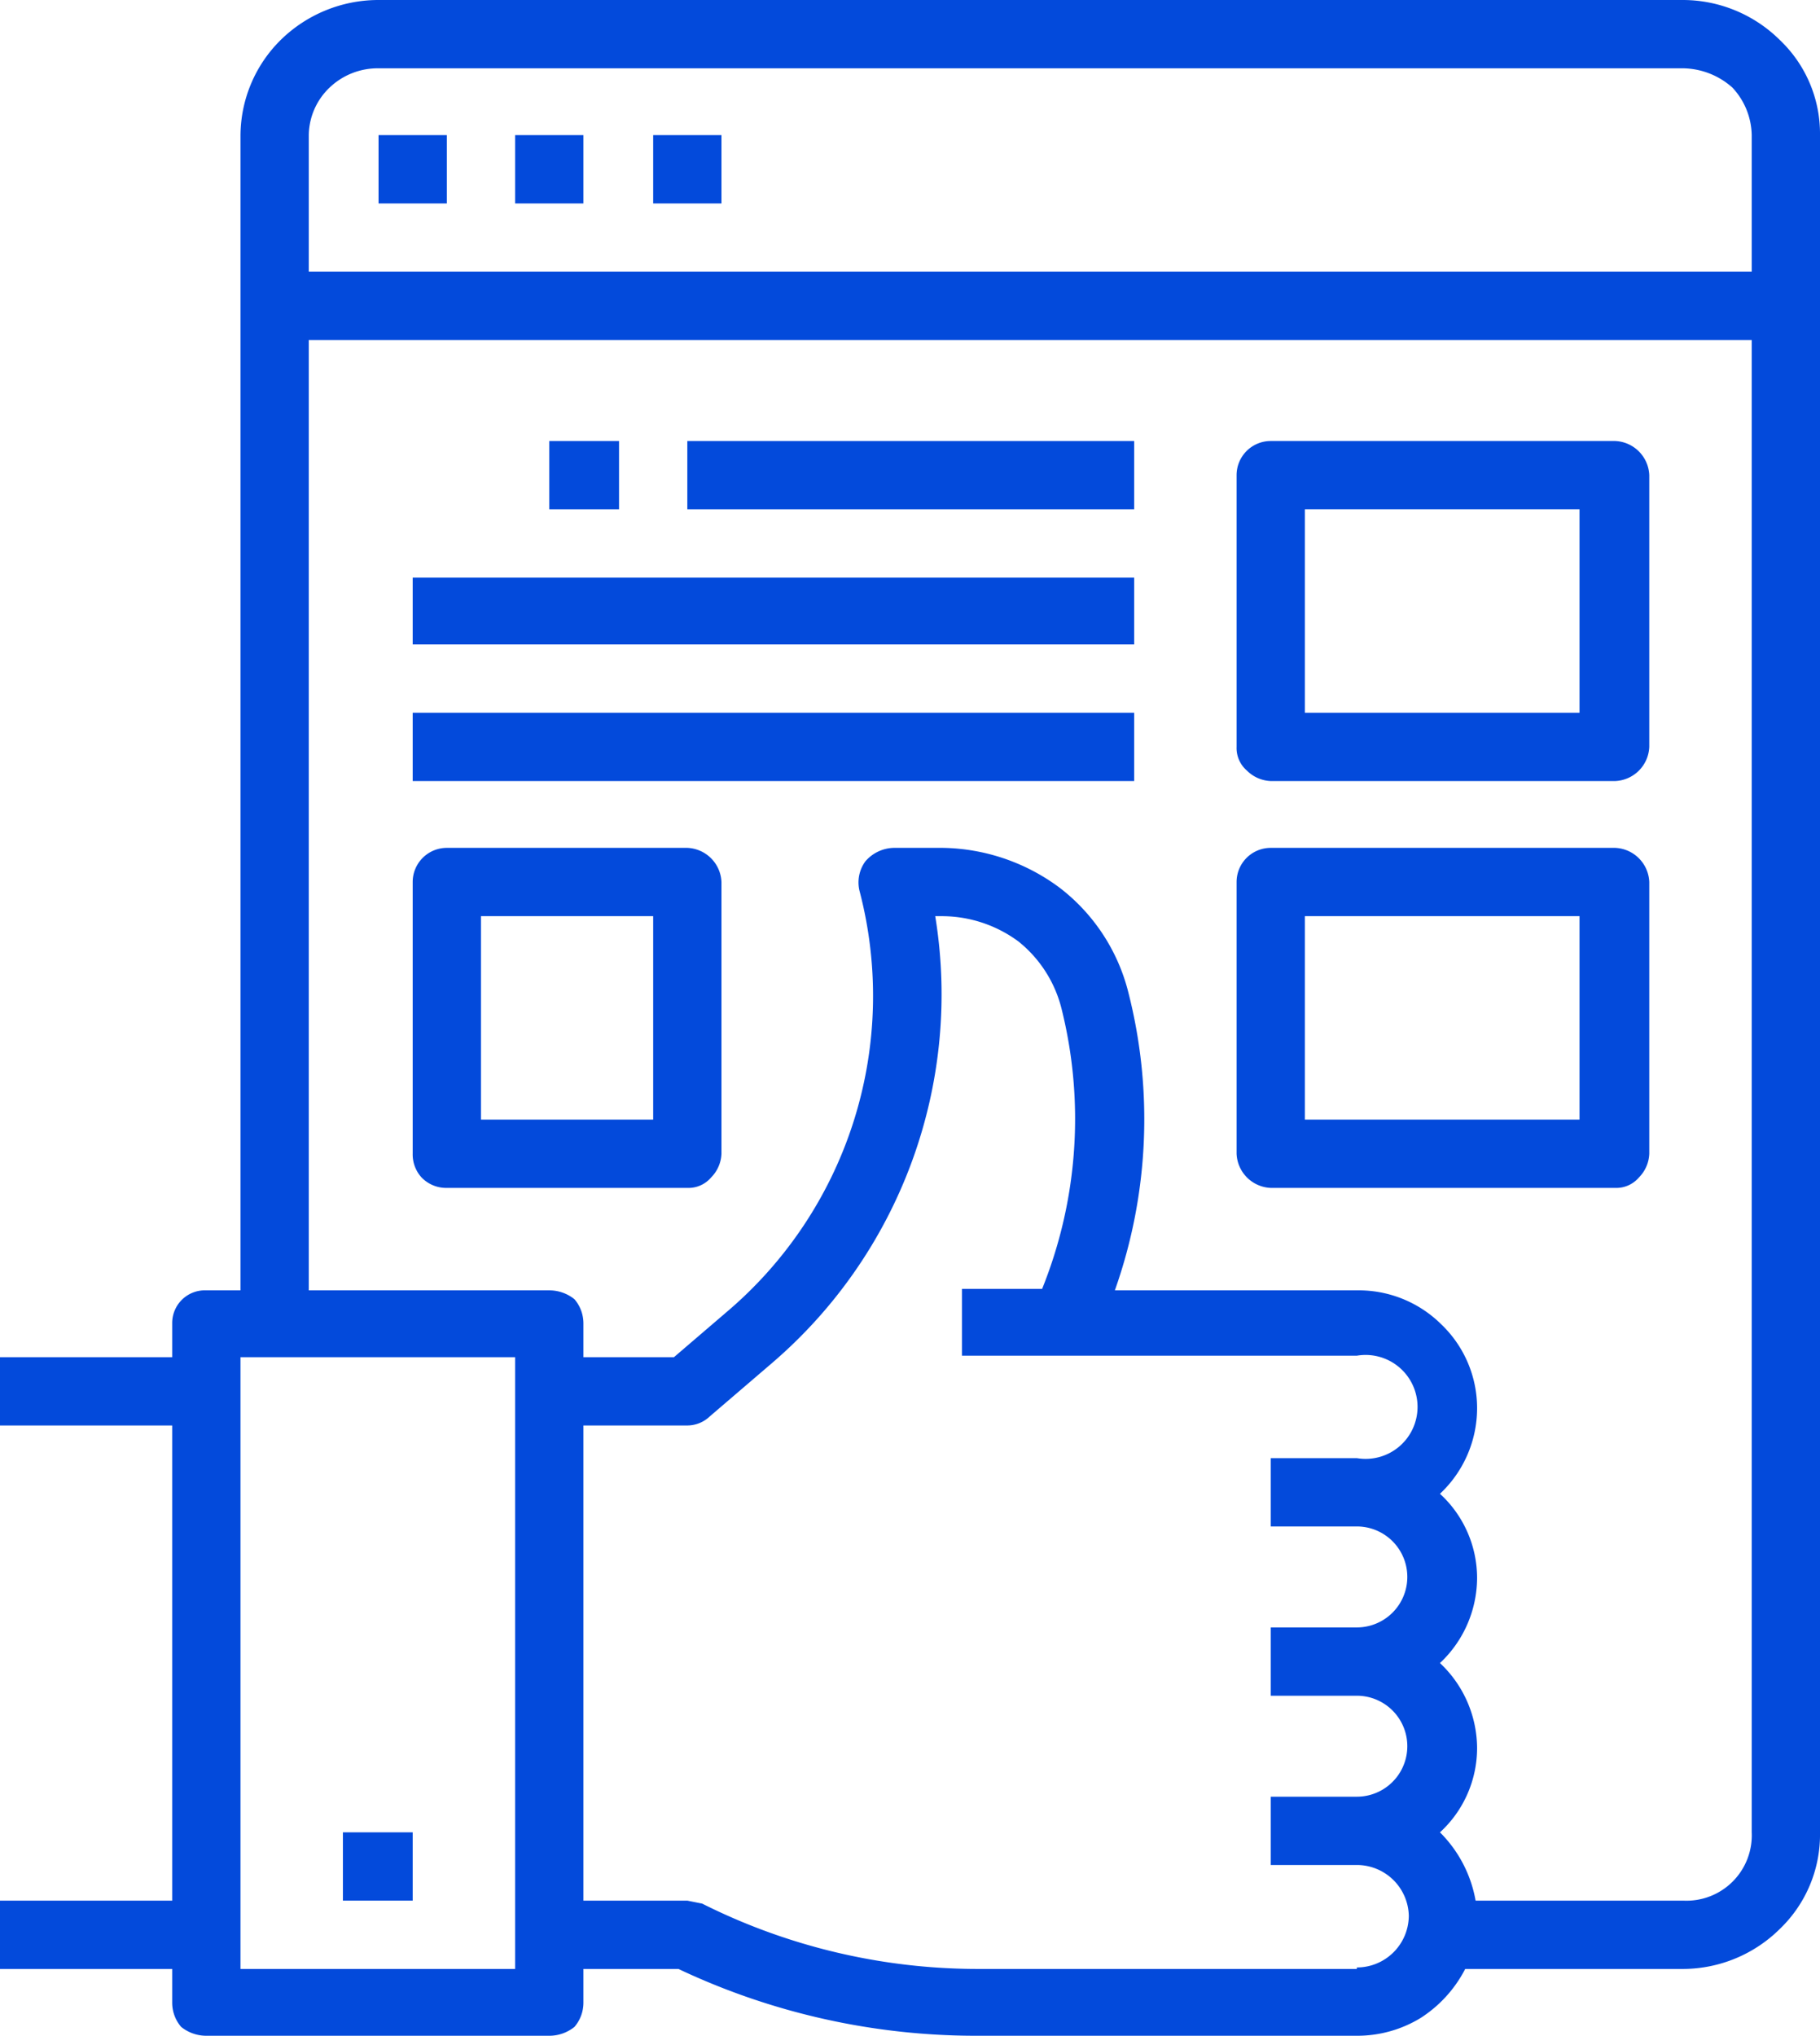
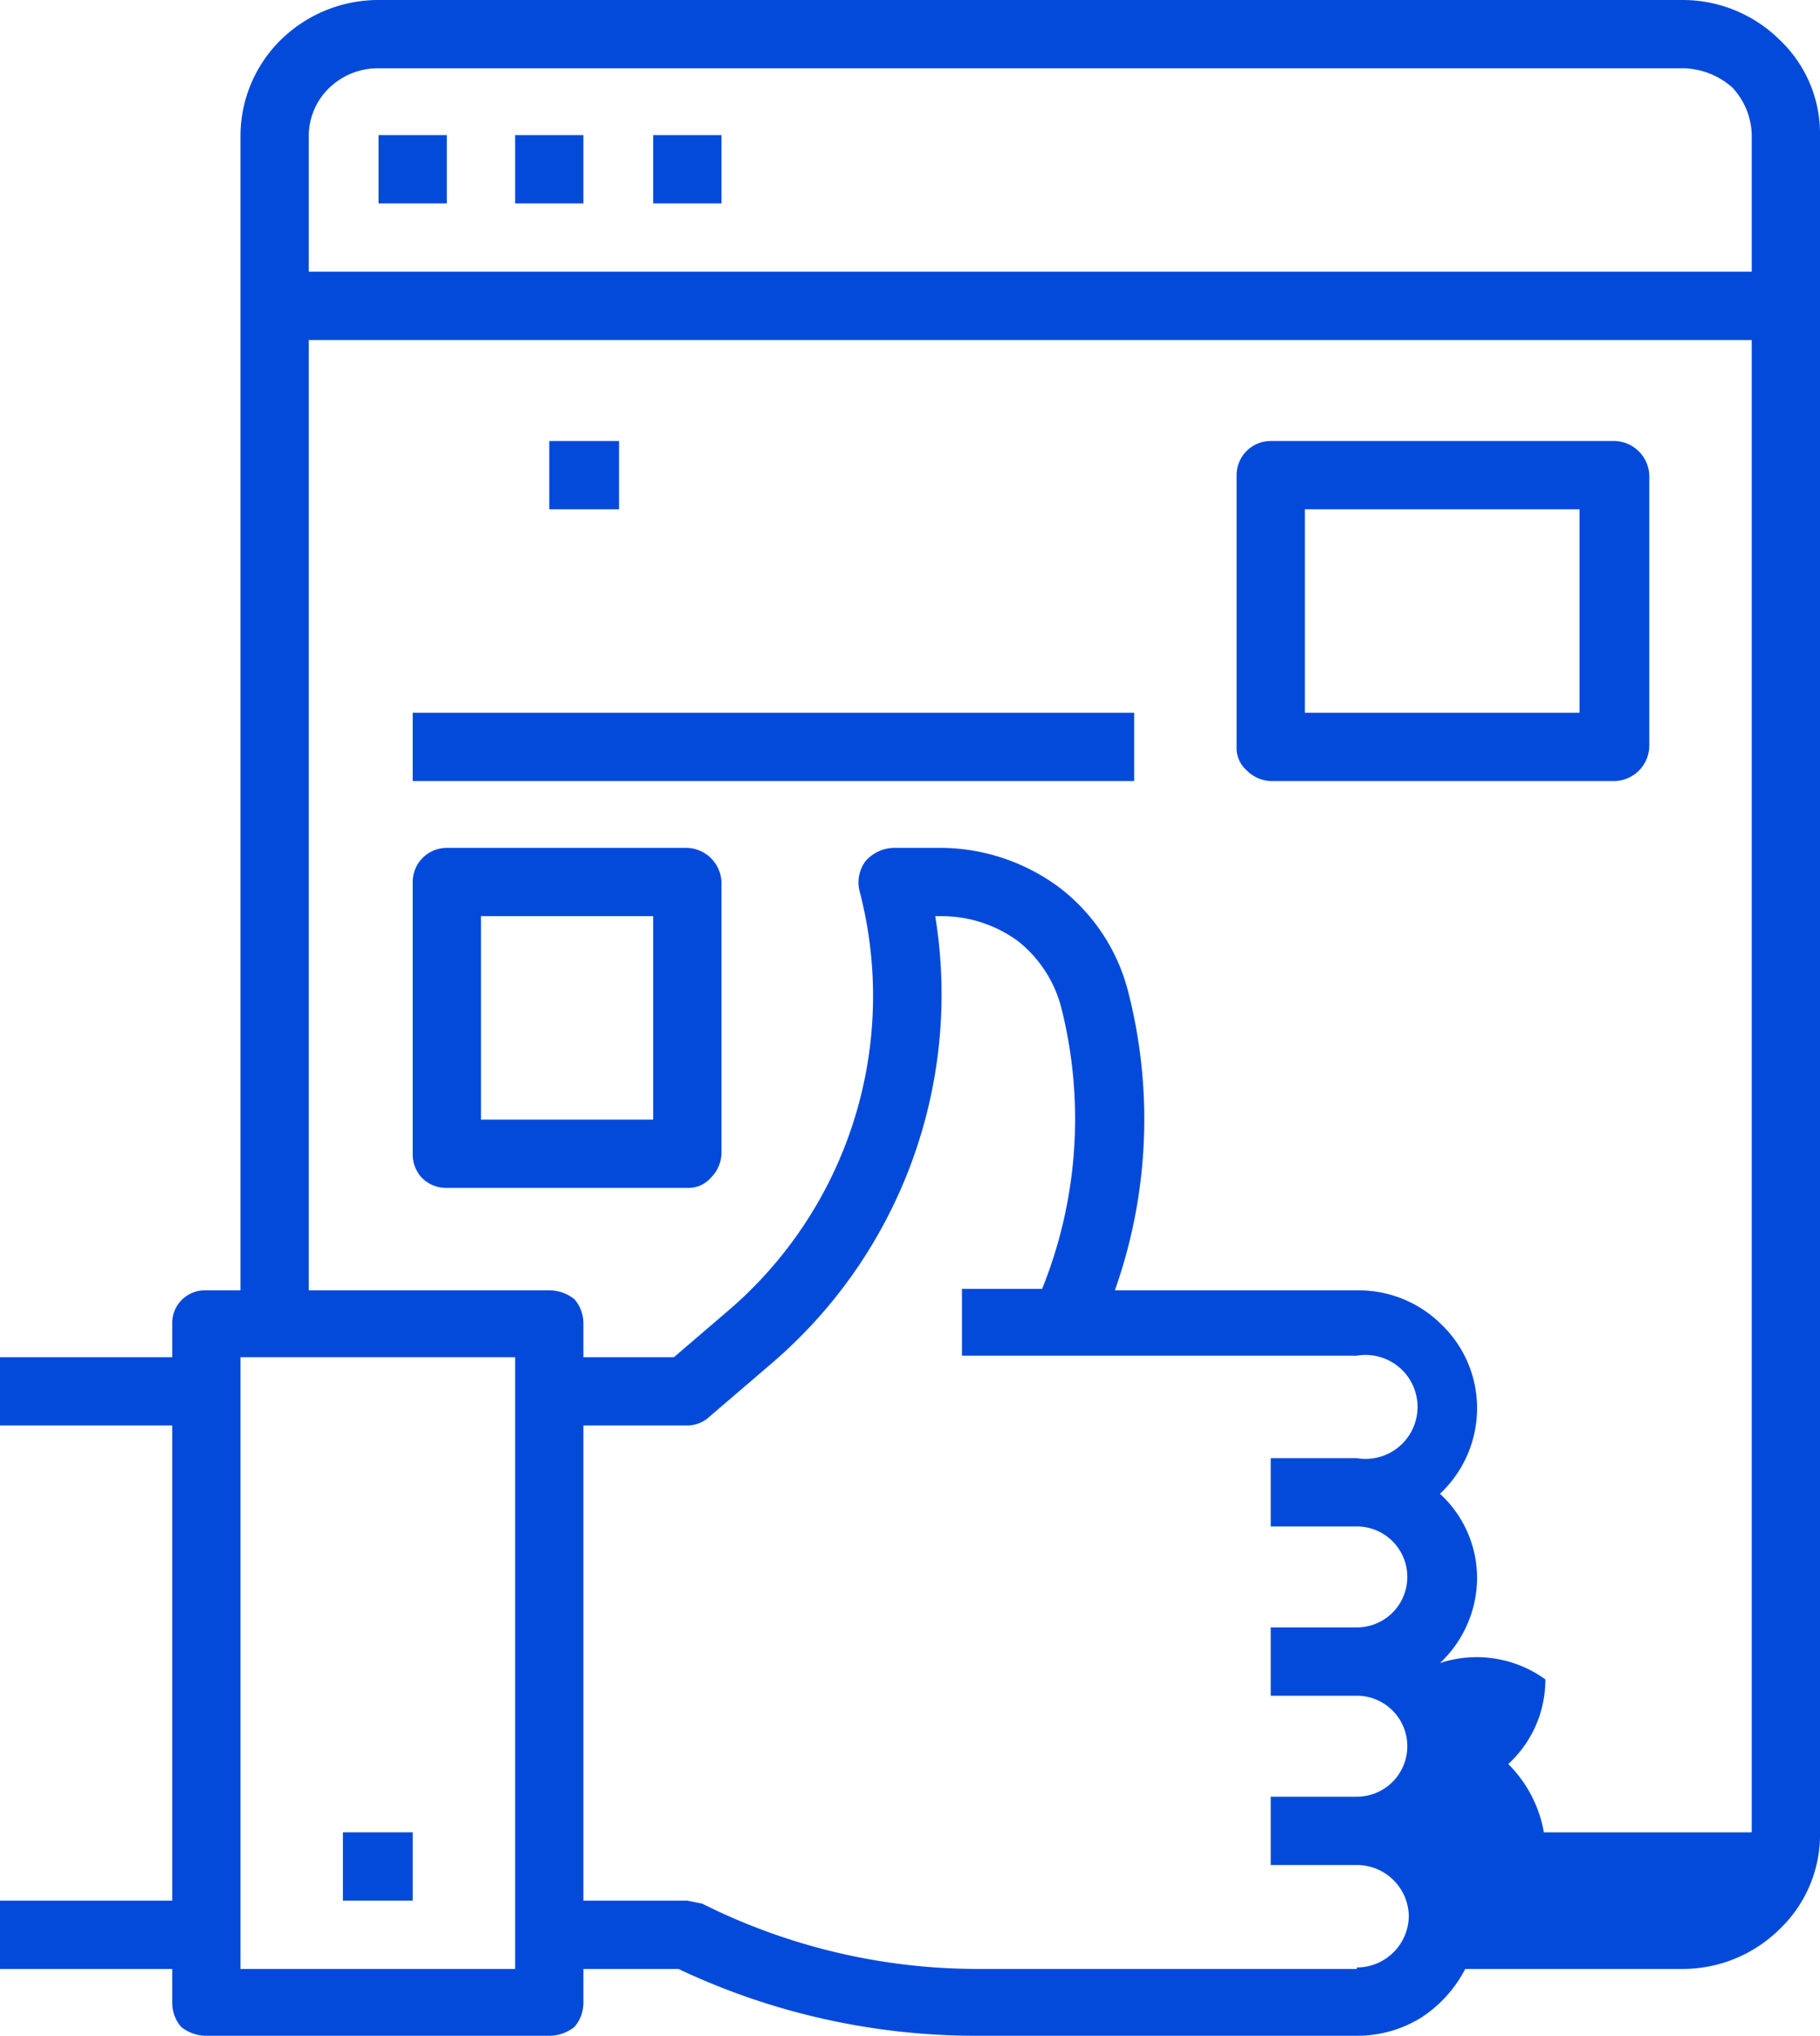
<svg xmlns="http://www.w3.org/2000/svg" width="122.6" height="137.1" viewBox="0 0 122.6 137.1">
  <defs>
    <style>.cls-1{fill:#034adb;}</style>
  </defs>
  <title>icons</title>
  <g id="Layer_4" data-name="Layer 4">
-     <path class="cls-1" d="M11.6,134.9a2.5,2.5,0,0,0,.6,1.6,2.7,2.7,0,0,0,1.7.6H37a2.7,2.7,0,0,0,1.7-.6,2.5,2.5,0,0,0,.6-1.6v-2.3h6.4a46.9,46.9,0,0,0,20.2,4.5H91.4a8.2,8.2,0,0,0,4.3-1.2,8.6,8.6,0,0,0,3-3.3h14.7a9.3,9.3,0,0,0,6.5-2.7,8.8,8.8,0,0,0,2.7-6.5V9.1a8.7,8.7,0,0,0-2.7-6.4A9.3,9.3,0,0,0,113.4,0H25.5a9.4,9.4,0,0,0-6.6,2.7,9.1,9.1,0,0,0-2.7,6.4V86.9H13.9a2.2,2.2,0,0,0-2.3,2.2v2.3H0V96H11.6v32H0v4.6H11.6Zm79.8-2.3H65.9a41.4,41.4,0,0,1-18.6-4.4l-1-.2h-7V96h7a2.2,2.2,0,0,0,1.5-.6L52,91.8h0A32.7,32.7,0,0,0,63,61.7h.5a8.7,8.7,0,0,1,5.1,1.7,8.4,8.4,0,0,1,2.9,4.5,30.6,30.6,0,0,1-1.3,18.9H64.8v4.5H91.4a3.5,3.5,0,1,1,0,6.9H85.6v4.6h5.8a3.4,3.4,0,1,1,0,6.8H85.6v4.6h5.8a3.4,3.4,0,1,1,0,6.8H85.6v4.6h5.8a3.5,3.5,0,0,1,3.5,3.4,3.5,3.5,0,0,1-3.5,3.5ZM25.5,4.6h87.9a5.1,5.1,0,0,1,3.3,1.3A4.8,4.8,0,0,1,118,9.1v9.2H20.8V9.1a4.5,4.5,0,0,1,1.4-3.2,4.7,4.7,0,0,1,3.3-1.3ZM20.8,22.9H118V123.4a4.4,4.4,0,0,1-4.6,4.6h-14a8.6,8.6,0,0,0-2.4-4.6,7.7,7.7,0,0,0,2.5-5.7A7.9,7.9,0,0,0,97,112a7.9,7.9,0,0,0,2.5-5.7,7.7,7.7,0,0,0-2.5-5.7,7.9,7.9,0,0,0,2.5-5.7,7.8,7.8,0,0,0-2.4-5.7,7.9,7.9,0,0,0-5.7-2.3H75.1A34.5,34.5,0,0,0,76,66.8a12.8,12.8,0,0,0-4.6-7,13.5,13.5,0,0,0-7.9-2.7H60.2a2.6,2.6,0,0,0-1.9.9,2.4,2.4,0,0,0-.4,2,27.9,27.9,0,0,1-9,28.4l-3.5,3H39.3V89.1a2.5,2.5,0,0,0-.6-1.6,2.7,2.7,0,0,0-1.7-.6H20.8ZM16.2,91.4H34.7v41.2H16.2Z" />
+     <path class="cls-1" d="M11.6,134.9a2.5,2.5,0,0,0,.6,1.6,2.7,2.7,0,0,0,1.7.6H37a2.7,2.7,0,0,0,1.7-.6,2.5,2.5,0,0,0,.6-1.6v-2.3h6.4a46.9,46.9,0,0,0,20.2,4.5H91.4a8.2,8.2,0,0,0,4.3-1.2,8.6,8.6,0,0,0,3-3.3h14.7a9.3,9.3,0,0,0,6.5-2.7,8.8,8.8,0,0,0,2.7-6.5V9.1a8.7,8.7,0,0,0-2.7-6.4A9.3,9.3,0,0,0,113.4,0H25.5a9.4,9.4,0,0,0-6.6,2.7,9.1,9.1,0,0,0-2.7,6.4V86.9H13.9a2.2,2.2,0,0,0-2.3,2.2v2.3H0V96H11.6v32H0v4.6H11.6Zm79.8-2.3H65.9a41.4,41.4,0,0,1-18.6-4.4l-1-.2h-7V96h7a2.2,2.2,0,0,0,1.5-.6L52,91.8h0A32.7,32.7,0,0,0,63,61.7h.5a8.7,8.7,0,0,1,5.1,1.7,8.4,8.4,0,0,1,2.9,4.5,30.6,30.6,0,0,1-1.3,18.9H64.8v4.5H91.4a3.5,3.5,0,1,1,0,6.9H85.6v4.6h5.8a3.4,3.4,0,1,1,0,6.8H85.6v4.6h5.8a3.4,3.4,0,1,1,0,6.8H85.6v4.6h5.8a3.5,3.5,0,0,1,3.5,3.4,3.5,3.5,0,0,1-3.5,3.5ZM25.5,4.6h87.9a5.1,5.1,0,0,1,3.3,1.3A4.8,4.8,0,0,1,118,9.1v9.2H20.8V9.1a4.5,4.5,0,0,1,1.4-3.2,4.7,4.7,0,0,1,3.3-1.3ZM20.8,22.9H118V123.4h-14a8.6,8.6,0,0,0-2.4-4.6,7.7,7.7,0,0,0,2.5-5.7A7.9,7.9,0,0,0,97,112a7.9,7.9,0,0,0,2.5-5.7,7.7,7.7,0,0,0-2.5-5.7,7.9,7.9,0,0,0,2.5-5.7,7.8,7.8,0,0,0-2.4-5.7,7.9,7.9,0,0,0-5.7-2.3H75.1A34.5,34.5,0,0,0,76,66.8a12.8,12.8,0,0,0-4.6-7,13.5,13.5,0,0,0-7.9-2.7H60.2a2.6,2.6,0,0,0-1.9.9,2.4,2.4,0,0,0-.4,2,27.9,27.9,0,0,1-9,28.4l-3.5,3H39.3V89.1a2.5,2.5,0,0,0-.6-1.6,2.7,2.7,0,0,0-1.7-.6H20.8ZM16.2,91.4H34.7v41.2H16.2Z" />
    <path class="cls-1" d="M23.1,123.4h4.7V128H23.1Z" />
    <path class="cls-1" d="M25.5,9.1h4.6v4.6H25.5Z" />
    <path class="cls-1" d="M34.7,9.1h4.6v4.6H34.7Z" />
    <path class="cls-1" d="M44,9.1h4.6v4.6H44Z" />
-     <path class="cls-1" d="M27.8,38.9H76.4v4.5H27.8Z" />
    <path class="cls-1" d="M27.8,48H76.4v4.6H27.8Z" />
-     <path class="cls-1" d="M46.3,29.7H76.4v4.6H46.3Z" />
    <path class="cls-1" d="M37,29.7h4.7v4.6H37Z" />
-     <path class="cls-1" d="M85.6,80h23.2a2,2,0,0,0,1.6-.7,2.4,2.4,0,0,0,.7-1.6V59.4a2.4,2.4,0,0,0-2.3-2.3H85.6a2.3,2.3,0,0,0-2.3,2.3V77.7A2.4,2.4,0,0,0,85.6,80Zm2.3-18.3h18.5V75.4H87.9Z" />
    <path class="cls-1" d="M85.6,52.6h23.2a2.4,2.4,0,0,0,2.3-2.3V32a2.4,2.4,0,0,0-2.3-2.3H85.6A2.3,2.3,0,0,0,83.3,32V50.3a2,2,0,0,0,.7,1.6,2.4,2.4,0,0,0,1.6.7Zm2.3-18.3h18.5V48H87.9Z" />
    <path class="cls-1" d="M48.6,77.7V59.4a2.4,2.4,0,0,0-2.3-2.3H30.1a2.3,2.3,0,0,0-2.3,2.3V77.7a2.3,2.3,0,0,0,.6,1.6,2.3,2.3,0,0,0,1.7.7H46.3a2,2,0,0,0,1.6-.7,2.4,2.4,0,0,0,.7-1.6ZM44,75.4H32.4V61.7H44Z" />
  </g>
</svg>